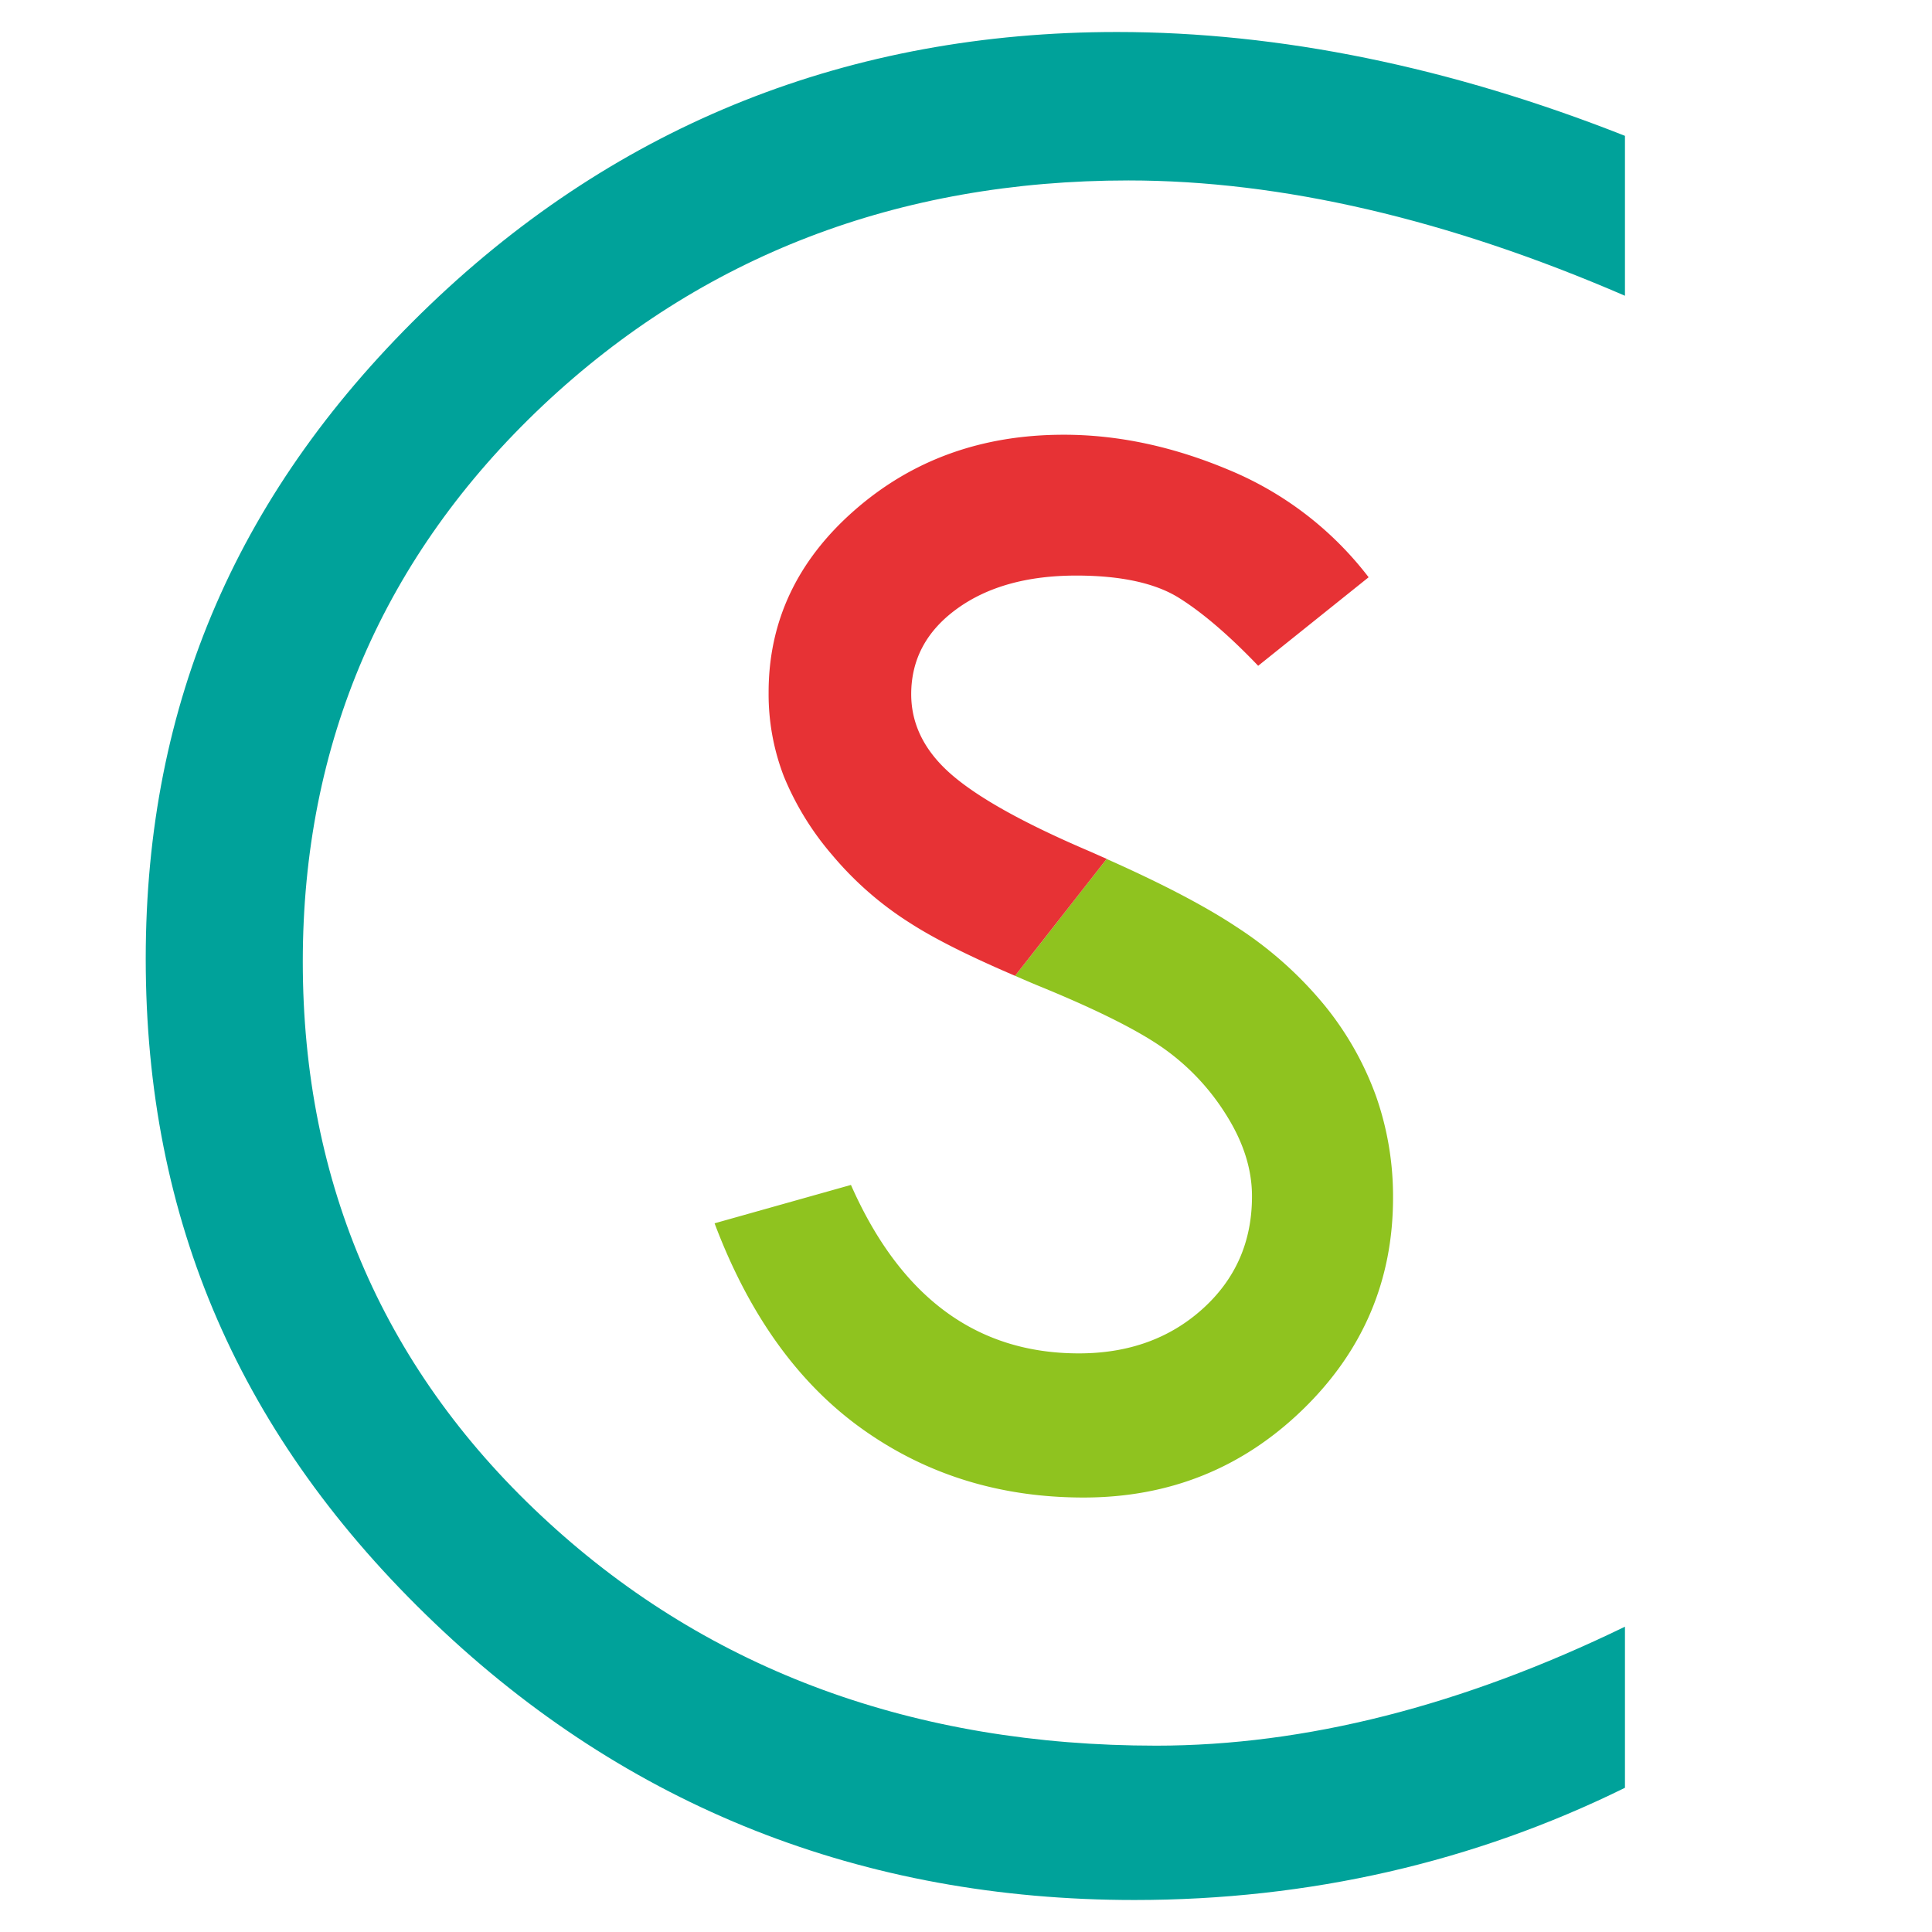
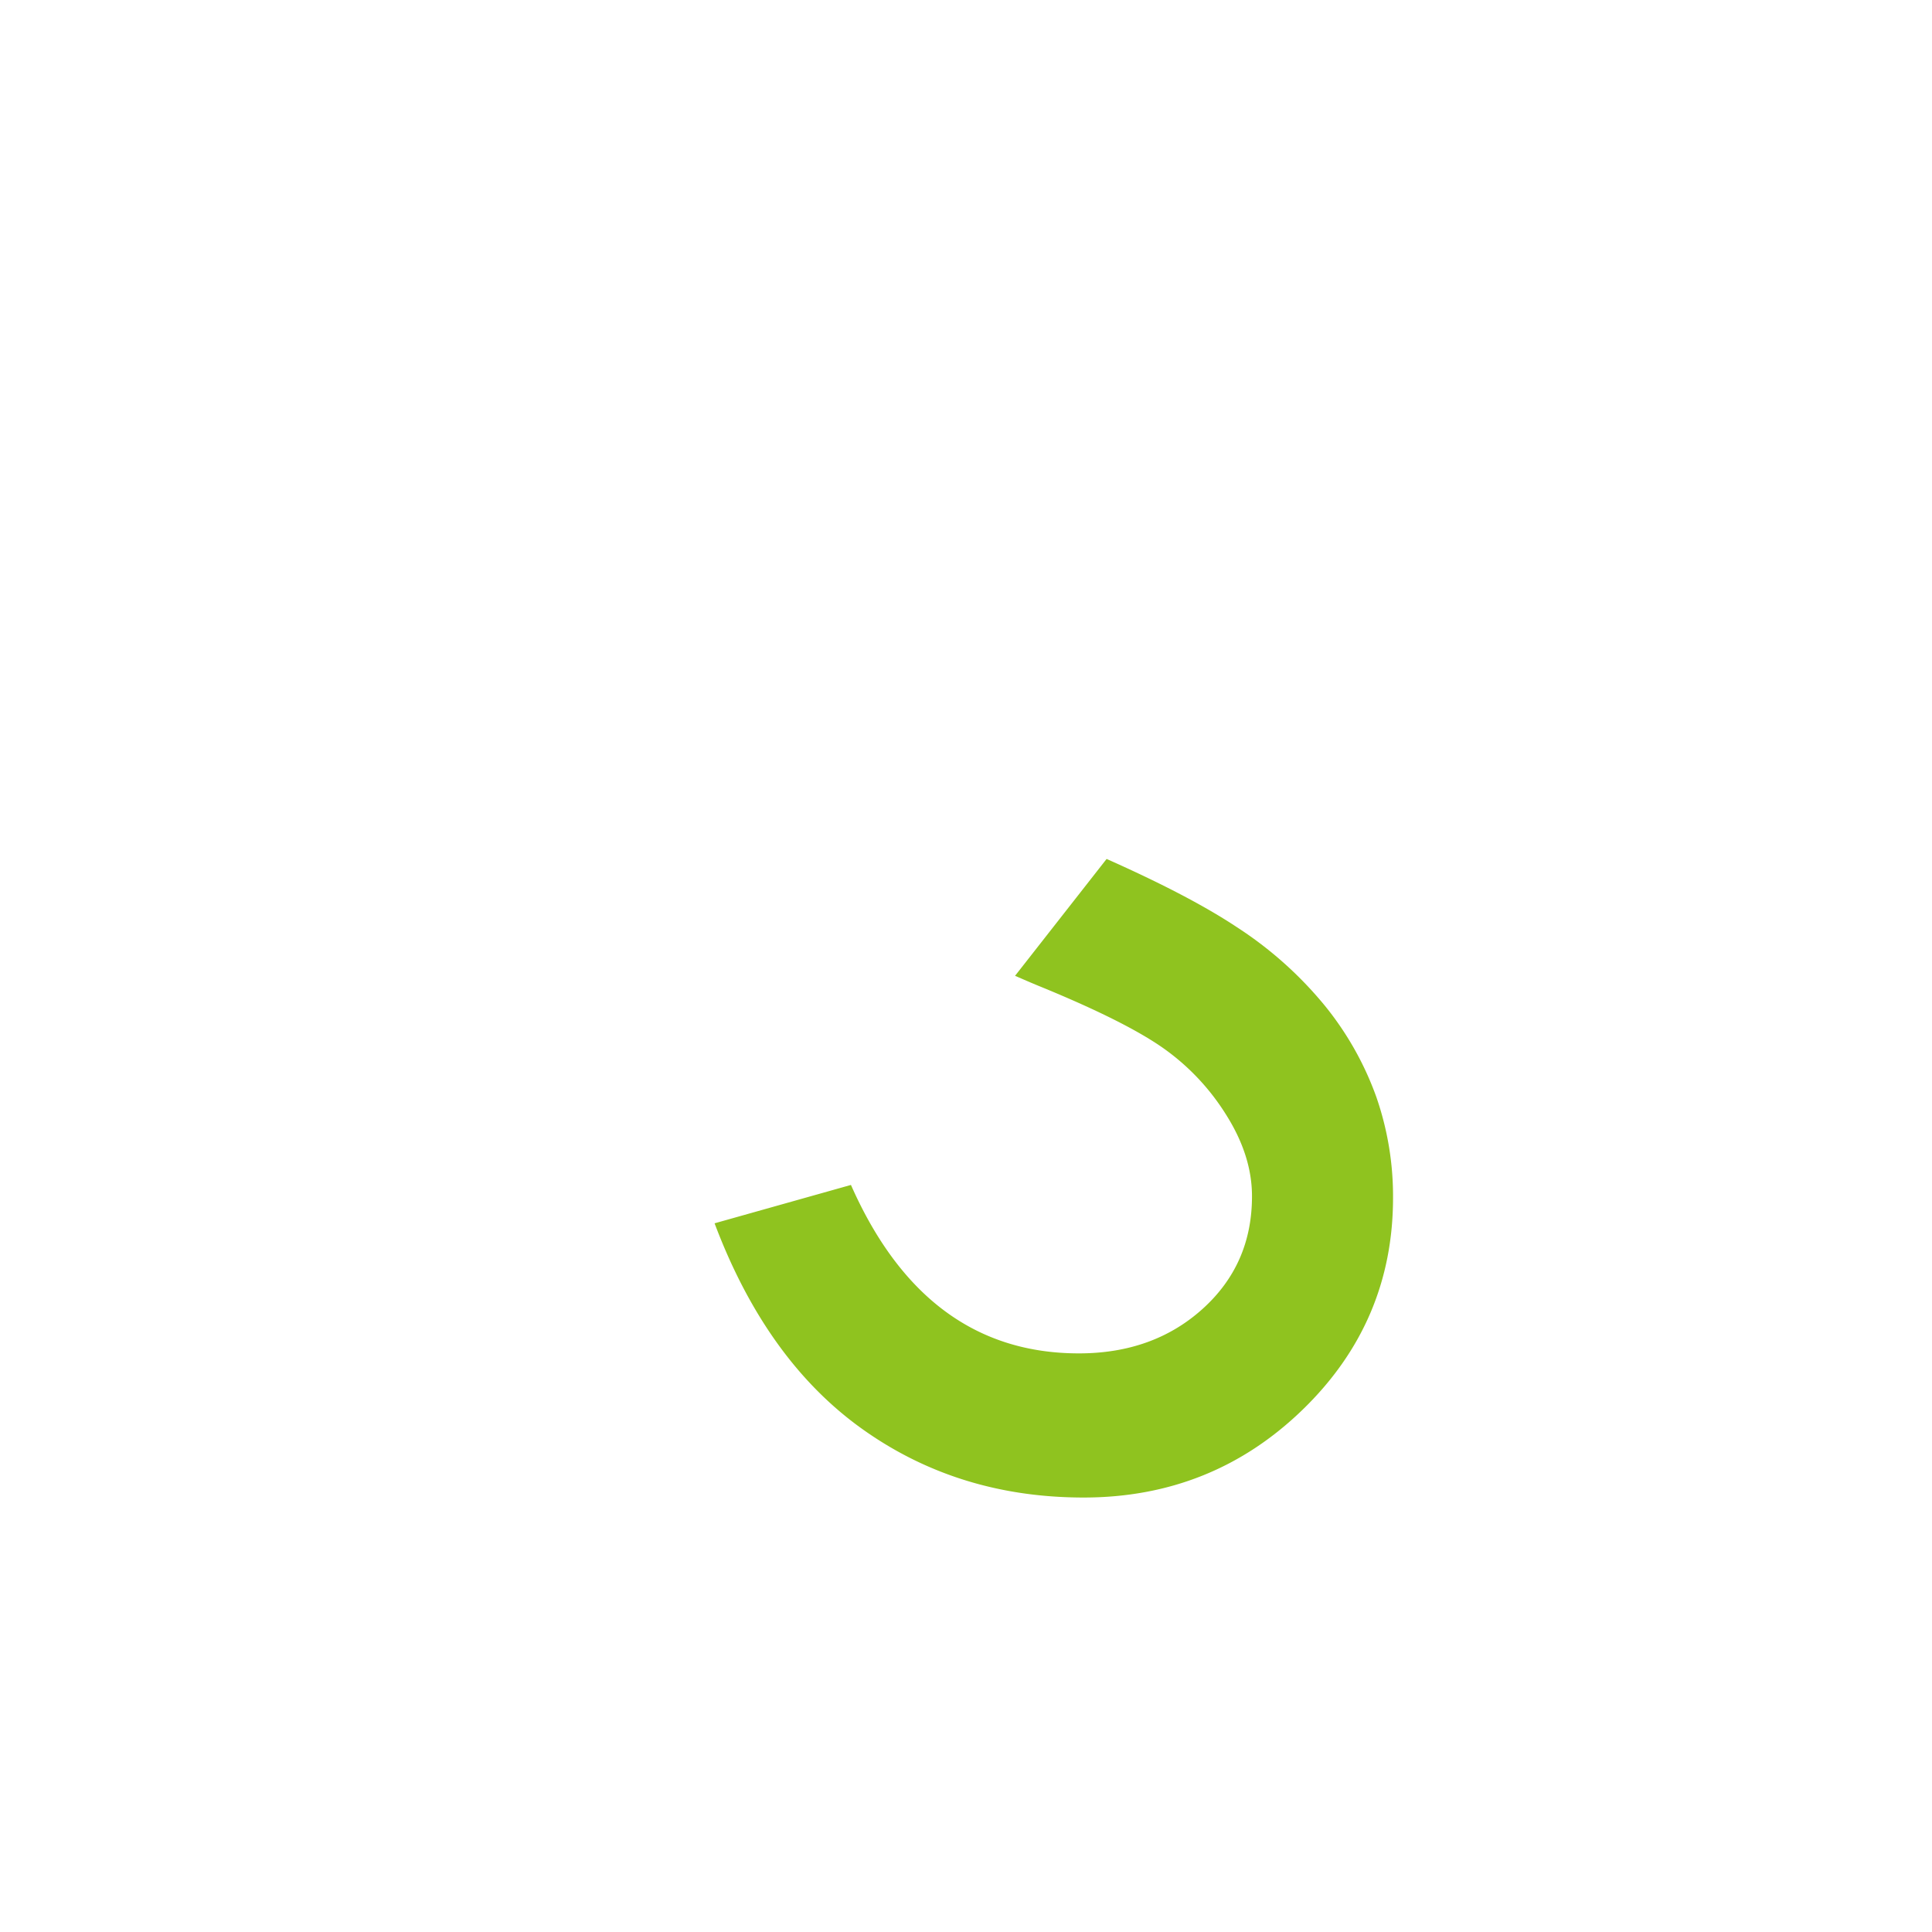
<svg xmlns="http://www.w3.org/2000/svg" viewBox="0 0 512 512">
  <defs>
    <style>.cls-1{fill:#00a29a;}.cls-2{fill:#8fc31f;}.cls-3{fill:#e73235;}</style>
  </defs>
  <g id="レイヤー_2" data-name="レイヤー 2">
-     <path class="cls-1" d="M143.86,107.46c42-39.57,94.19-59.64,155.19-59.64,40.53,0,84.7,10.27,131.58,30.56V36C384.39,17.74,339.13,8.48,296,8.48c-70.71,0-132,24.35-182.12,72.37-50.64,48.55-75.26,105.2-75.26,173.2,0,69.3,25,126.9,76.59,176.11,51,48.68,113.41,73.36,185.42,73.36,46.26,0,89.95-10,130-29.74V431.09c-43.09,20.94-84.78,31.53-124.22,31.53-64,0-118.2-19.88-161-59.1C102.16,364,80.24,313.92,80.24,254.84,80.24,196.88,101.65,147.3,143.86,107.46Z" />
    <path class="cls-2" d="M351.14,266.57a101.31,101.31,0,0,0-23.31-20.83c-8.46-5.63-20.1-11.68-34.57-18.11L269,258.6c2.14.92,4.21,1.84,6.52,2.78q22.22,9.09,32.42,16.15a61.21,61.21,0,0,1,17,17.9q6.87,10.88,6.85,21.63,0,18-13.08,29.8t-32.8,11.8q-40.68,0-60.4-44.64l-36.14,10.17q13.69,36.35,39.14,54.51t58.66,18.16q34,0,58-23.24t24-56.21a80.15,80.15,0,0,0-4.45-26.76A82.51,82.51,0,0,0,351.14,266.57Z" />
-     <path class="cls-3" d="M288.13,225.34q-25.49-10.93-36.06-20.15T241.48,184q0-13.87,12.12-22.66t31.58-8.81c11.88,0,21,2,27.25,5.91s13.29,9.94,21,18l29.27-23.46a90,90,0,0,0-37-28.43q-22.22-9.35-43.81-9.34-32.58,0-55.41,20T203.69,183.6a60.57,60.57,0,0,0,4.06,22.2,76.24,76.24,0,0,0,12.83,20.83,88.52,88.52,0,0,0,20.72,18.06C248,249,257.36,253.61,269,258.6l24.29-31C291.54,226.86,289.94,226.11,288.13,225.34Z" />
  </g>
</svg>